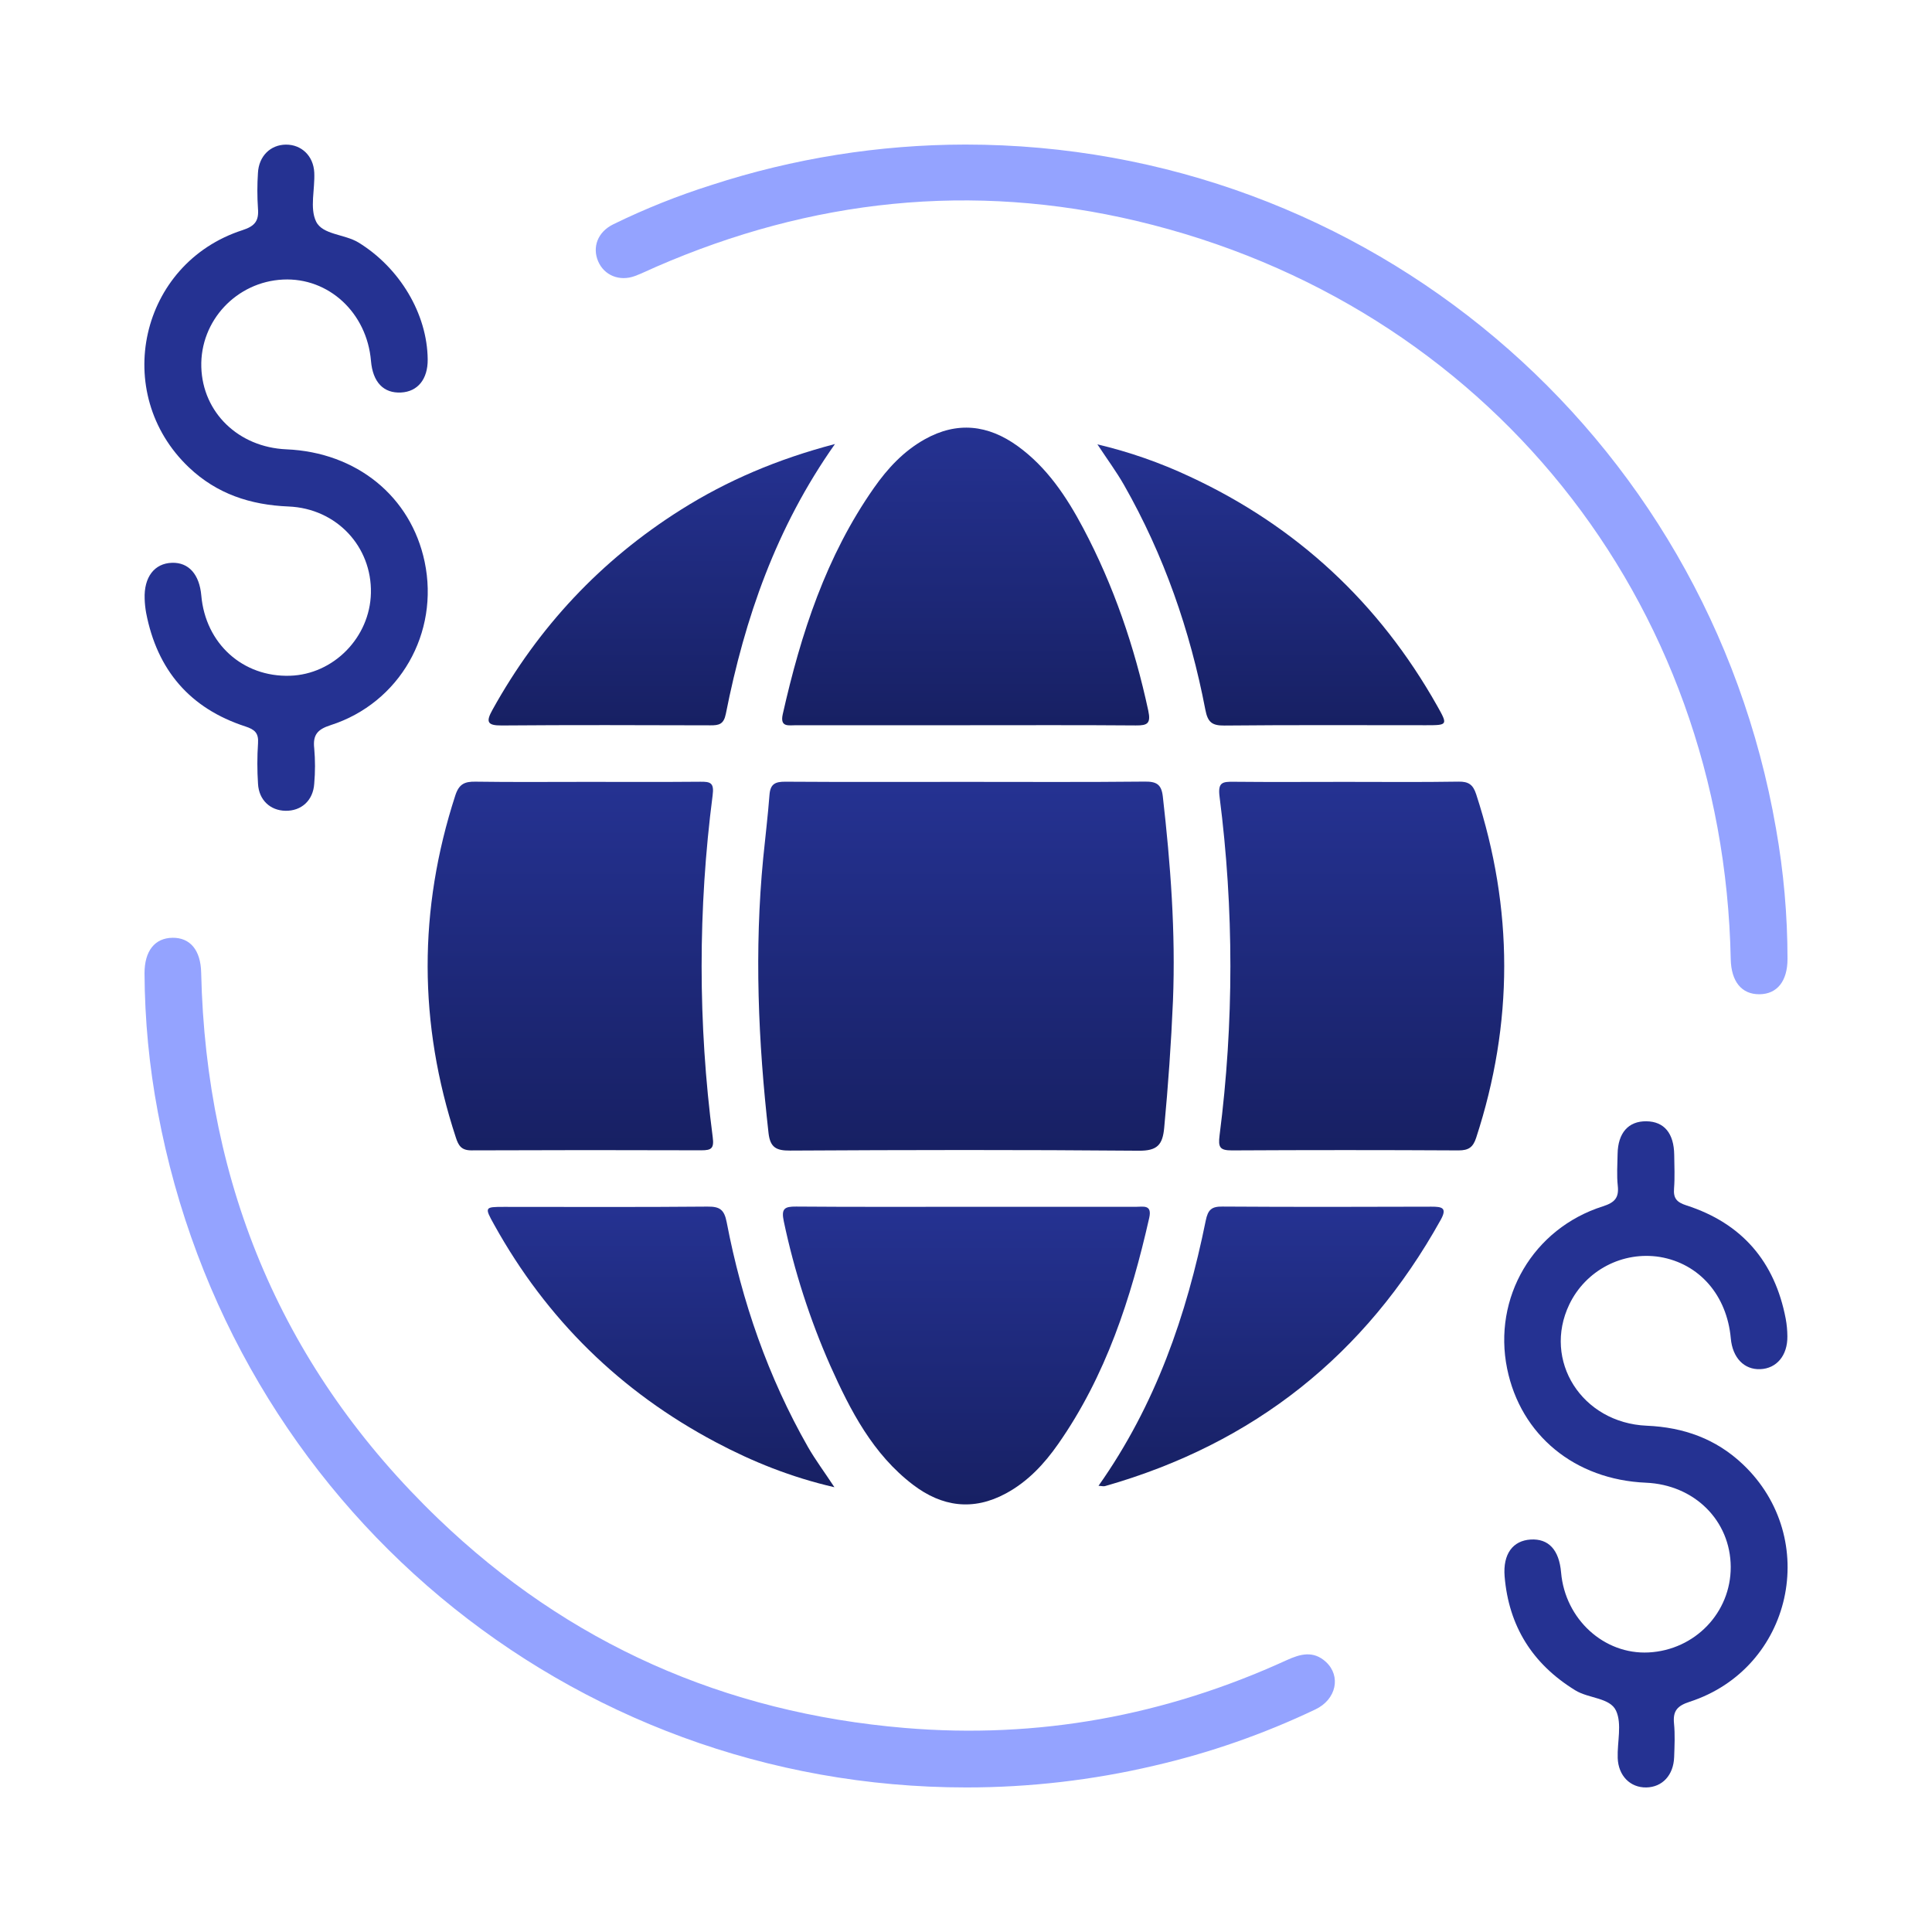
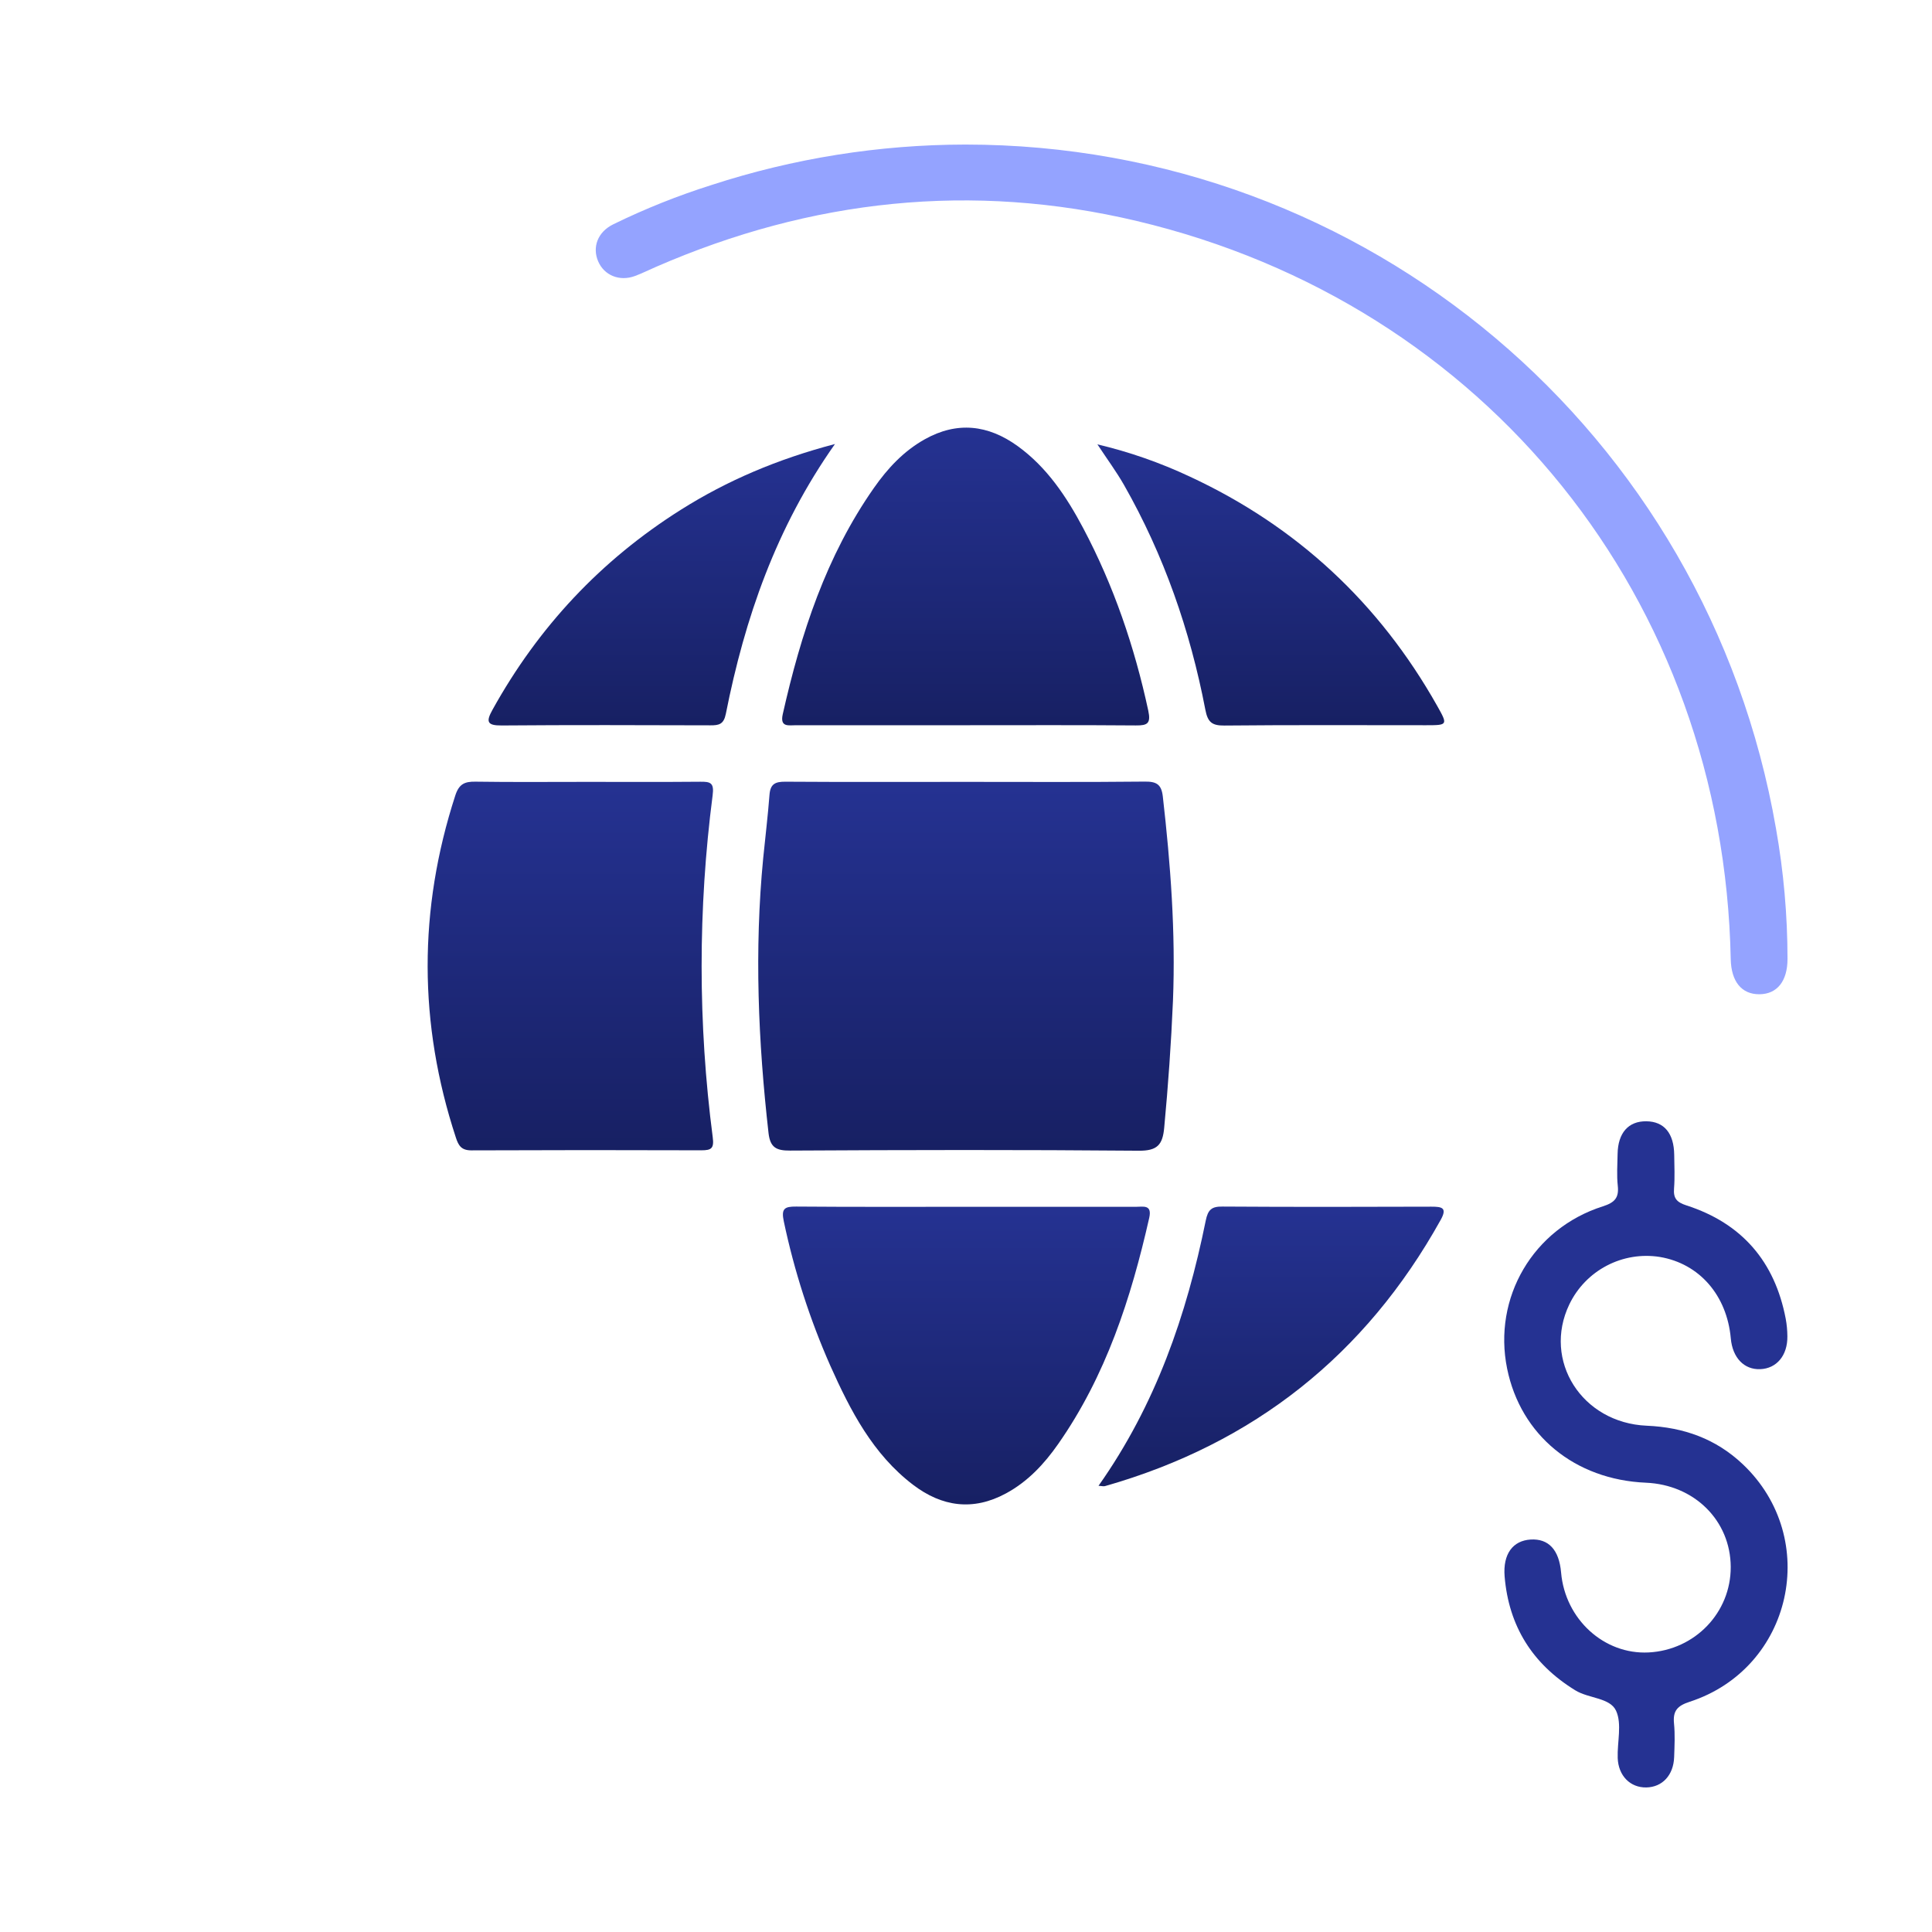
<svg xmlns="http://www.w3.org/2000/svg" width="56" height="56" viewBox="0 0 56 56" fill="none">
  <path d="M27.98 4.19C39.603 4.19 49.485 12.523 51.478 24.016C51.699 25.262 51.811 26.526 51.812 27.793C51.812 28.439 51.511 28.816 50.996 28.819C50.481 28.822 50.181 28.451 50.166 27.803C49.959 17.385 43.091 8.812 32.952 6.406C28.175 5.272 23.515 5.775 19.015 7.735C18.811 7.823 18.612 7.923 18.405 8C17.958 8.166 17.512 7.983 17.337 7.573C17.163 7.164 17.323 6.726 17.771 6.504C18.692 6.053 19.645 5.672 20.623 5.363C22.998 4.589 25.481 4.193 27.98 4.19Z" fill="#94A3FF" />
-   <path d="M28.01 51.81C16.49 51.81 6.699 43.63 4.575 32.235C4.325 30.908 4.196 29.561 4.189 28.211C4.189 27.563 4.487 27.188 5.001 27.182C5.515 27.176 5.818 27.545 5.831 28.194C5.971 34.404 8.225 39.719 12.704 44.022C16.47 47.642 21.006 49.645 26.22 50.085C30.084 50.411 33.772 49.732 37.292 48.122C37.69 47.94 38.069 47.837 38.432 48.171C38.877 48.582 38.736 49.26 38.126 49.549C36.629 50.262 35.059 50.81 33.444 51.182C31.663 51.6 29.839 51.81 28.01 51.81Z" fill="#94A3FF" />
  <path d="M50.166 45.417C50.159 44.075 49.114 43.037 47.708 42.977C45.646 42.889 44.078 41.6 43.685 39.671C43.266 37.616 44.437 35.608 46.461 34.966C46.798 34.858 46.931 34.723 46.892 34.37C46.859 34.066 46.882 33.755 46.887 33.447C46.897 32.837 47.201 32.494 47.72 32.501C48.238 32.507 48.52 32.85 48.528 33.473C48.532 33.798 48.548 34.125 48.523 34.448C48.5 34.736 48.602 34.848 48.882 34.939C50.49 35.457 51.444 36.567 51.76 38.225C51.791 38.393 51.807 38.563 51.808 38.734C51.815 39.288 51.497 39.668 51.021 39.686C50.554 39.705 50.218 39.355 50.168 38.794C50.056 37.545 49.257 36.627 48.114 36.434C47.586 36.349 47.045 36.438 46.572 36.686C46.099 36.934 45.718 37.328 45.487 37.81C44.709 39.435 45.846 41.243 47.731 41.325C48.805 41.371 49.739 41.706 50.517 42.443C52.788 44.596 51.954 48.357 48.978 49.326C48.62 49.442 48.486 49.588 48.522 49.955C48.554 50.277 48.537 50.604 48.526 50.929C48.508 51.455 48.184 51.801 47.72 51.81C47.256 51.819 46.908 51.474 46.89 50.956C46.874 50.495 47.018 49.971 46.843 49.588C46.668 49.205 46.05 49.235 45.661 48.995C44.42 48.233 43.732 47.136 43.612 45.692C43.56 45.041 43.852 44.655 44.368 44.624C44.884 44.594 45.193 44.92 45.249 45.581C45.367 46.934 46.494 47.963 47.786 47.897C49.13 47.827 50.172 46.74 50.166 45.417Z" fill="#253292" />
-   <path d="M12.397 10.419C12.402 10.989 12.109 11.352 11.625 11.377C11.117 11.404 10.805 11.077 10.753 10.461C10.635 9.066 9.527 8.04 8.205 8.103C6.857 8.167 5.797 9.295 5.835 10.639C5.873 11.958 6.913 12.964 8.301 13.024C10.338 13.11 11.912 14.391 12.309 16.286C12.74 18.347 11.586 20.377 9.58 21.02C9.201 21.142 9.064 21.302 9.108 21.692C9.138 22.033 9.138 22.375 9.108 22.716C9.077 23.203 8.734 23.511 8.271 23.501C7.832 23.491 7.506 23.19 7.479 22.723C7.453 22.33 7.453 21.936 7.479 21.544C7.5 21.247 7.384 21.145 7.111 21.056C5.504 20.533 4.555 19.421 4.236 17.765C4.212 17.631 4.197 17.495 4.193 17.358C4.169 16.729 4.475 16.328 4.986 16.313C5.469 16.298 5.781 16.648 5.835 17.263C5.957 18.655 7.036 19.63 8.406 19.587C9.672 19.547 10.723 18.473 10.751 17.19C10.781 15.849 9.762 14.739 8.363 14.681C7.255 14.636 6.283 14.314 5.477 13.549C3.209 11.396 4.051 7.633 7.029 6.671C7.395 6.553 7.508 6.396 7.477 6.038C7.454 5.696 7.454 5.353 7.477 5.012C7.502 4.525 7.84 4.195 8.288 4.192C8.736 4.189 9.086 4.517 9.109 5.002C9.132 5.486 8.974 6.028 9.161 6.419C9.348 6.809 9.988 6.782 10.394 7.031C11.582 7.762 12.385 9.092 12.397 10.419Z" fill="#253292" />
  <path d="M27.997 22.663C29.724 22.663 31.451 22.673 33.178 22.655C33.513 22.651 33.663 22.728 33.704 23.079C33.929 25.049 34.078 27.02 33.999 29.008C33.947 30.238 33.86 31.462 33.745 32.689C33.699 33.186 33.543 33.359 33.006 33.354C29.636 33.325 26.268 33.331 22.899 33.35C22.499 33.353 22.326 33.258 22.277 32.849C21.976 30.194 21.863 27.538 22.122 24.872C22.182 24.261 22.258 23.651 22.304 23.039C22.328 22.728 22.465 22.656 22.76 22.658C24.508 22.67 26.252 22.663 27.997 22.663Z" fill="url(#paint0_linear_4265_1123)" />
  <path d="M17.015 22.663C18.109 22.663 19.203 22.669 20.298 22.659C20.594 22.655 20.704 22.69 20.656 23.052C20.23 26.343 20.23 29.675 20.659 32.965C20.701 33.287 20.62 33.342 20.332 33.342C18.109 33.334 15.886 33.335 13.663 33.344C13.37 33.344 13.289 33.203 13.214 32.974C12.128 29.67 12.123 26.364 13.197 23.057C13.305 22.723 13.469 22.652 13.782 22.657C14.859 22.673 15.937 22.663 17.015 22.663Z" fill="url(#paint1_linear_4265_1123)" />
-   <path d="M38.992 22.663C40.087 22.663 41.182 22.674 42.276 22.656C42.565 22.651 42.696 22.742 42.786 23.017C43.872 26.34 43.872 29.662 42.786 32.983C42.696 33.256 42.566 33.345 42.277 33.345C40.088 33.333 37.899 33.333 35.71 33.345C35.358 33.345 35.306 33.259 35.35 32.908C35.768 29.651 35.768 26.354 35.35 23.096C35.295 22.671 35.435 22.656 35.765 22.66C36.839 22.671 37.917 22.663 38.992 22.663Z" fill="url(#paint2_linear_4265_1123)" />
  <path d="M28 21.021C26.358 21.021 24.716 21.021 23.074 21.021C22.861 21.021 22.601 21.089 22.689 20.699C23.214 18.369 23.944 16.121 25.333 14.14C25.727 13.577 26.191 13.077 26.803 12.734C27.743 12.207 28.641 12.313 29.493 12.927C30.345 13.541 30.914 14.398 31.397 15.308C32.282 16.978 32.885 18.75 33.283 20.597C33.363 20.971 33.261 21.03 32.924 21.027C31.285 21.014 29.643 21.021 28 21.021Z" fill="url(#paint3_linear_4265_1123)" />
  <path d="M28 34.98C29.641 34.98 31.283 34.98 32.926 34.98C33.137 34.98 33.399 34.908 33.311 35.3C32.784 37.63 32.056 39.878 30.669 41.859C30.265 42.437 29.788 42.948 29.155 43.289C28.204 43.803 27.302 43.673 26.469 43.04C25.3 42.151 24.649 40.887 24.067 39.586C23.474 38.242 23.022 36.84 22.719 35.403C22.639 35.03 22.741 34.97 23.078 34.973C24.716 34.986 26.358 34.98 28 34.98Z" fill="url(#paint4_linear_4265_1123)" />
  <path d="M31.809 12.88C32.731 13.098 33.628 13.411 34.486 13.814C37.59 15.256 39.978 17.48 41.657 20.459C41.971 21.015 41.964 21.021 41.336 21.021C39.387 21.021 37.439 21.011 35.49 21.03C35.124 21.034 35.006 20.929 34.937 20.568C34.496 18.273 33.737 16.088 32.577 14.052C32.361 13.674 32.1 13.321 31.809 12.88Z" fill="url(#paint5_linear_4265_1123)" />
  <path d="M24.202 12.87C22.494 15.291 21.588 17.921 21.039 20.69C20.978 20.996 20.84 21.025 20.592 21.024C18.575 21.018 16.557 21.012 14.54 21.028C14.11 21.032 14.086 20.912 14.275 20.573C15.603 18.176 17.415 16.239 19.733 14.777C21.086 13.924 22.538 13.308 24.202 12.87Z" fill="url(#paint6_linear_4265_1123)" />
  <path d="M31.841 43.067C33.501 40.716 34.394 38.115 34.948 35.384C35.013 35.061 35.119 34.969 35.436 34.973C37.453 34.986 39.47 34.983 41.487 34.976C41.793 34.976 41.958 35.003 41.758 35.361C39.581 39.275 36.339 41.846 32.034 43.074C31.989 43.089 31.935 43.071 31.841 43.067Z" fill="url(#paint7_linear_4265_1123)" />
-   <path d="M24.186 43.108C22.931 42.819 21.814 42.369 20.744 41.801C17.983 40.337 15.843 38.237 14.325 35.501C14.038 34.988 14.046 34.982 14.609 34.982C16.574 34.982 18.541 34.992 20.507 34.974C20.865 34.97 20.993 35.061 21.064 35.429C21.504 37.724 22.262 39.911 23.422 41.947C23.639 42.324 23.904 42.678 24.186 43.108Z" fill="url(#paint8_linear_4265_1123)" />
  <defs>
    <linearGradient id="paint0_linear_4265_1123" x1="27.999" y1="22.654" x2="27.999" y2="33.354" gradientUnits="userSpaceOnUse">
      <stop stop-color="#253292" />
      <stop offset="1" stop-color="#172063" />
    </linearGradient>
    <linearGradient id="paint1_linear_4265_1123" x1="16.532" y1="22.657" x2="16.532" y2="33.344" gradientUnits="userSpaceOnUse">
      <stop stop-color="#253292" />
      <stop offset="1" stop-color="#172063" />
    </linearGradient>
    <linearGradient id="paint2_linear_4265_1123" x1="39.469" y1="22.656" x2="39.469" y2="33.345" gradientUnits="userSpaceOnUse">
      <stop stop-color="#253292" />
      <stop offset="1" stop-color="#172063" />
    </linearGradient>
    <linearGradient id="paint3_linear_4265_1123" x1="27.99" y1="12.396" x2="27.99" y2="21.027" gradientUnits="userSpaceOnUse">
      <stop stop-color="#253292" />
      <stop offset="1" stop-color="#172063" />
    </linearGradient>
    <linearGradient id="paint4_linear_4265_1123" x1="28.011" y1="34.973" x2="28.011" y2="43.606" gradientUnits="userSpaceOnUse">
      <stop stop-color="#253292" />
      <stop offset="1" stop-color="#172063" />
    </linearGradient>
    <linearGradient id="paint5_linear_4265_1123" x1="36.835" y1="12.88" x2="36.835" y2="21.03" gradientUnits="userSpaceOnUse">
      <stop stop-color="#253292" />
      <stop offset="1" stop-color="#172063" />
    </linearGradient>
    <linearGradient id="paint6_linear_4265_1123" x1="19.182" y1="12.87" x2="19.182" y2="21.028" gradientUnits="userSpaceOnUse">
      <stop stop-color="#253292" />
      <stop offset="1" stop-color="#172063" />
    </linearGradient>
    <linearGradient id="paint7_linear_4265_1123" x1="36.843" y1="34.973" x2="36.843" y2="43.08" gradientUnits="userSpaceOnUse">
      <stop stop-color="#253292" />
      <stop offset="1" stop-color="#172063" />
    </linearGradient>
    <linearGradient id="paint8_linear_4265_1123" x1="19.162" y1="34.974" x2="19.162" y2="43.108" gradientUnits="userSpaceOnUse">
      <stop stop-color="#253292" />
      <stop offset="1" stop-color="#172063" />
    </linearGradient>
  </defs>
</svg>